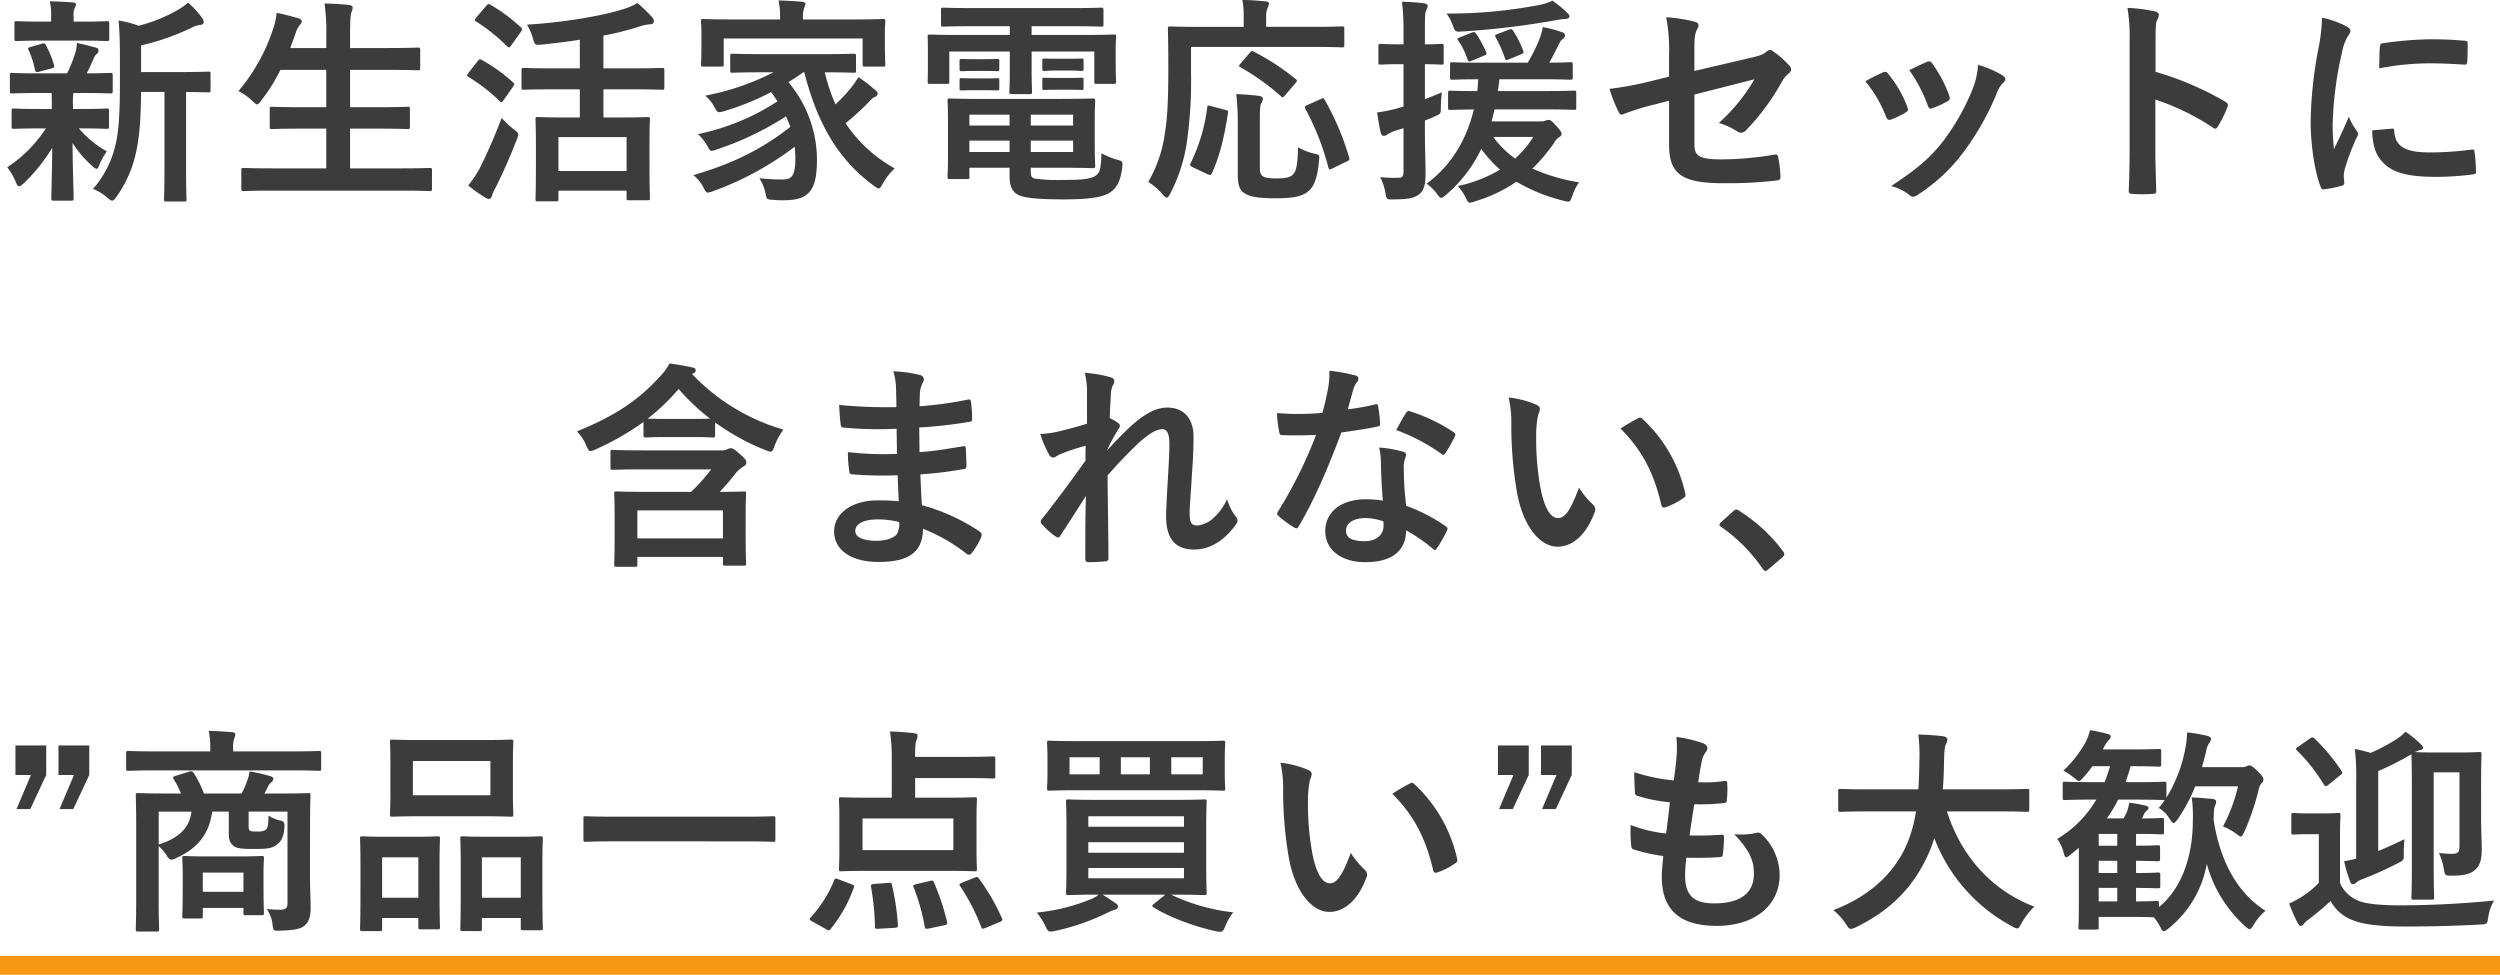
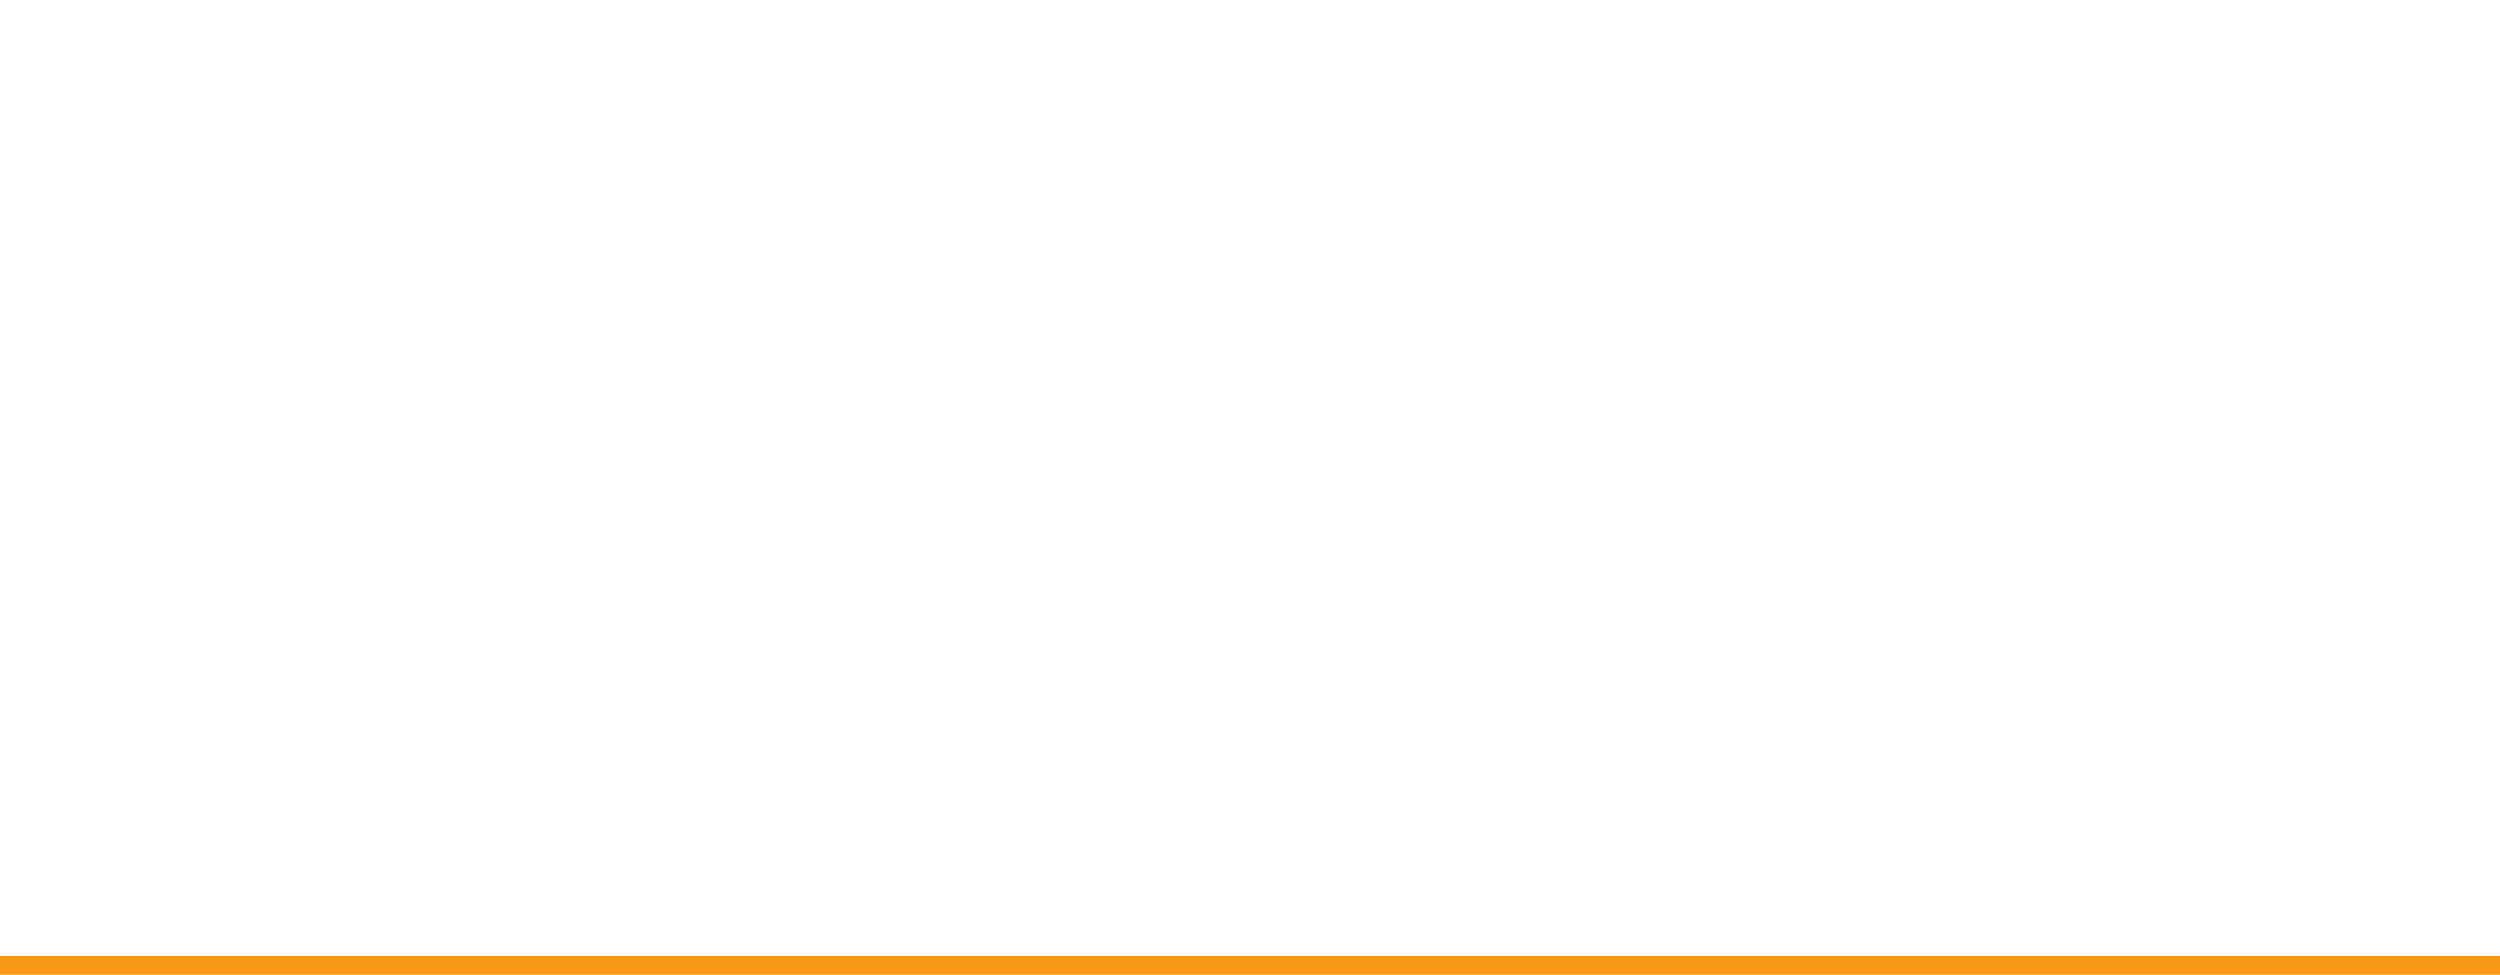
<svg xmlns="http://www.w3.org/2000/svg" width="664" height="258.894" viewBox="0 0 664 258.894">
  <g id="グループ_4316" data-name="グループ 4316" transform="translate(-1768 -11054.106)">
    <g id="グループ_4315" data-name="グループ 4315" transform="translate(1313 7689)">
-       <path id="パス_28284" data-name="パス 28284" d="M-288.318-24.476V-4.06c0,5.452-.116,7.714-.116,8,0,.638.058.7.638.7h4.756c.522,0,.58-.058.58-.7,0-.29-.116-2.552-.116-8V-24.476c4,.058,5.568.116,5.858.116.58,0,.638-.058.638-.638v-4.234c0-.58-.058-.638-.638-.638-.348,0-2.262.116-7.888.116h-9.918V-36.83a63.38,63.38,0,0,0,13.514-4.756,6.456,6.456,0,0,1,2.262-.7c.522-.058.87-.348.87-.7a1.854,1.854,0,0,0-.406-1.1,23.41,23.41,0,0,0-3.77-4.118,15.943,15.943,0,0,1-3.074,2.146,41.556,41.556,0,0,1-10.034,4,28.694,28.694,0,0,0-5.336-1.392c.29,3.422.348,6.5.348,9.918V-27.2c0,8.294-.29,13.108-1.16,16.7a26.777,26.777,0,0,1-5.974,11.774,13.281,13.281,0,0,1,3.77,2.32c.638.522.986.812,1.276.812.406,0,.7-.406,1.218-1.1a31.536,31.536,0,0,0,4.988-11.02c1.1-4.466,1.45-10.034,1.508-16.762Zm-29.986.29c.058.87.058,1.856.058,3.19v1.044h-3.016c-4.988,0-6.67-.116-7.018-.116-.58,0-.638.058-.638.638v4.118c0,.58.058.638.638.638.348,0,2.03-.116,7.018-.116h1.45A35.539,35.539,0,0,1-330.078-4.466,16.336,16.336,0,0,1-327.816-.58c.29.754.522,1.16.928,1.16.29,0,.638-.29,1.218-.812a45.853,45.853,0,0,0,7.54-9.4c-.058,7.25-.232,11.484-.232,13.4,0,.58.058.638.638.638h4.582c.638,0,.7-.058.7-.638,0-2.03-.232-6.612-.29-14.674a28.612,28.612,0,0,0,5.162,6.032c.58.58.986.812,1.218.812.29,0,.464-.348.7-.928A16.664,16.664,0,0,1-303.63-8.7a27.2,27.2,0,0,1-7.424-6.09h.406c4.93,0,6.612.116,6.96.116.58,0,.638-.058.638-.638V-19.43c0-.58-.058-.638-.638-.638-.348,0-2.03.116-6.96.116h-1.972V-21a16.651,16.651,0,0,1,.116-3.19h2.668c5.046,0,6.786.116,7.134.116.58,0,.638-.058.638-.638v-4.176c0-.58-.058-.638-.638-.638s-2.262.116-6.264.116c.7-1.334,1.16-2.378,1.8-3.828a3.114,3.114,0,0,1,.87-1.334,1.026,1.026,0,0,0,.464-.87c0-.406-.116-.638-.7-.812-1.682-.406-3.132-.87-5.046-1.218a9.04,9.04,0,0,1-.406,2.552,36.383,36.383,0,0,1-2.2,5.51h-7.482c-5.1,0-6.786-.116-7.134-.116-.522,0-.58.058-.58.638v4.176c0,.58.058.638.58.638.348,0,2.03-.116,7.134-.116Zm7.83-13.92c4.814,0,6.438.116,6.786.116.638,0,.7-.058.7-.638v-4c0-.58-.058-.638-.7-.638-.348,0-1.972.116-6.786.116h-1.972V-44.66a3.964,3.964,0,0,1,.29-2.088,2.248,2.248,0,0,0,.348-.986c0-.29-.348-.464-.928-.522-2.088-.174-3.944-.232-6.032-.29a16.506,16.506,0,0,1,.348,3.828v1.566h-2.262c-4.814,0-6.5-.116-6.844-.116-.58,0-.638.058-.638.638v4c0,.58.058.638.638.638.348,0,2.03-.116,6.844-.116Zm-7.772,7.366c.638-.174.754-.348.58-.928a25.381,25.381,0,0,0-2.146-5.22c-.232-.464-.348-.58-1.044-.406l-2.958.87c-.812.174-.87.348-.522.986a23.86,23.86,0,0,1,1.624,5.1c.174.638.406.7,1.16.464Zm92.974,32.48c5.22,0,7.018.116,7.366.116.58,0,.638-.058.638-.638V-3.654c0-.58-.058-.638-.638-.638-.348,0-2.146.116-7.366.116h-13.746V-14.732h7.25c5.684,0,7.656.116,8,.116.58,0,.638-.058.638-.638v-4.7c0-.522-.058-.58-.638-.58-.348,0-2.32.116-8,.116h-7.25v-9.918h9.976c5.684,0,7.6.116,7.946.116.638,0,.7-.058.7-.638v-4.756c0-.58-.058-.638-.7-.638-.348,0-2.262.116-7.946.116h-9.976v-3.19c0-4.234.116-5.684.406-6.438a2.853,2.853,0,0,0,.29-1.16c0-.29-.348-.58-.928-.638-1.914-.232-4.292-.348-6.554-.406a54.859,54.859,0,0,1,.464,8.816v3.016h-9.57l1.392-3.828a5.714,5.714,0,0,1,1.1-2.2c.406-.464.58-.754.58-1.044,0-.406-.406-.7-1.044-.87-1.624-.464-3.712-1.044-5.626-1.392a19.687,19.687,0,0,1-.812,3.828,49.342,49.342,0,0,1-9.338,16.936A14.285,14.285,0,0,1-265-22.1c.638.58.986.928,1.276.928.348,0,.58-.348,1.1-1.044a44.278,44.278,0,0,0,5.1-8.12h12.18v9.918h-6.38c-5.684,0-7.656-.116-8-.116-.58,0-.638.058-.638.58v4.7c0,.58.058.638.638.638.348,0,2.32-.116,8-.116h6.38V-4.176H-259.9c-5.278,0-7.018-.116-7.366-.116-.58,0-.638.058-.638.638V1.218c0,.58.058.638.638.638.348,0,2.088-.116,7.366-.116ZM-178-25.172v7.482h-3.538c-5.278,0-7.192-.116-7.54-.116-.638,0-.7.058-.7.638,0,.406.116,2.03.116,6.612v4.582c0,8.062-.116,9.57-.116,9.976,0,.522.058.58.7.58h4.756c.58,0,.638-.058.638-.58V1.74h18.1V3.712c0,.522.058.58.638.58h4.93c.58,0,.638-.058.638-.58,0-.348-.116-1.856-.116-9.86v-5.22c0-3.828.116-5.452.116-5.8,0-.58-.058-.638-.638-.638-.406,0-2.2.116-7.54.116h-4.176v-7.482h7.6c5.684,0,7.656.116,8,.116.522,0,.58-.058.58-.638v-4.582c0-.522-.058-.58-.58-.58-.348,0-2.32.116-8,.116h-7.6v-8.7a80.136,80.136,0,0,0,9.454-2.378,11.581,11.581,0,0,1,3.132-.638c.58-.058.812-.406.812-.754a1.641,1.641,0,0,0-.522-1.16,33.53,33.53,0,0,0-3.828-3.712,17.535,17.535,0,0,1-3.77,1.624c-5.916,1.856-16.124,3.538-25.578,4.118a14.245,14.245,0,0,1,1.624,3.828c.464,1.566.522,1.624,2.378,1.45,3.364-.348,6.728-.754,10.034-1.276v7.6h-6.786c-5.742,0-7.714-.116-8.062-.116-.58,0-.638.058-.638.58v4.582c0,.58.058.638.638.638.348,0,2.32-.116,8.062-.116Zm-5.684,12.7h18.1v8.99h-18.1ZM-207.64.348a32.947,32.947,0,0,0,4.466,3.19,2.4,2.4,0,0,0,1.044.406c.406,0,.638-.29.754-.754a9.637,9.637,0,0,1,.986-2.2c1.914-3.828,3.886-8.294,5.626-12.76a4.824,4.824,0,0,0,.406-1.392c0-.464-.348-.754-1.276-1.45a25.662,25.662,0,0,1-3.132-2.958,141.013,141.013,0,0,1-5.8,13.34A27.417,27.417,0,0,1-207.64.348Zm2.146-44.6c-.29.348-.406.522-.406.7,0,.116.116.232.406.406a47.136,47.136,0,0,1,8.178,6.554c.232.174.348.29.522.29.116,0,.29-.116.522-.464l2.61-3.654c.232-.348.348-.522.348-.7a.7.7,0,0,0-.348-.522,44.633,44.633,0,0,0-8.062-5.974c-.464-.29-.638-.29-1.1.232Zm-2.088,14.732a1.277,1.277,0,0,0-.348.7c0,.116.116.232.406.406a44.725,44.725,0,0,1,8.178,6.322q.348.348.522.348c.174,0,.29-.116.464-.406l2.61-3.712c.232-.348.348-.522.348-.7,0-.116-.116-.232-.348-.464a43.254,43.254,0,0,0-8.236-5.916c-.522-.29-.7-.29-1.16.29Zm89.2-.174c3.364,13.166,8.7,22.968,18.5,30.16.638.406.986.7,1.218.7.406,0,.638-.406,1.16-1.334a16.514,16.514,0,0,1,3.132-4,37.423,37.423,0,0,1-13.05-12.006c1.682-1.334,3.48-2.958,5.22-4.64,1.218-1.218,1.8-2.03,2.552-2.32a.992.992,0,0,0,.754-.87c0-.348-.232-.7-.87-1.16a37.694,37.694,0,0,0-4.234-3.248,24.531,24.531,0,0,1-2.494,3.48,47.16,47.16,0,0,1-3.6,3.77,47.4,47.4,0,0,1-2.842-8.526c5.394,0,7.308.116,7.656.116.58,0,.638-.058.638-.7V-33.93c0-.638-.058-.7-.638-.7-.348,0-2.262.116-7.83.116h-16.472c-5.51,0-7.424-.116-7.772-.116-.638,0-.7.058-.7.7v3.654c0,.638.058.7.7.7.348,0,2.262-.116,7.772-.116h3.016A66.718,66.718,0,0,1-144.71-23.49a10.338,10.338,0,0,1,2.668,3.422c.638,1.1.7,1.16,2.378.7a71.873,71.873,0,0,0,12.47-5.046c.638.812,1.16,1.624,1.682,2.436a60.9,60.9,0,0,1-21.112,8.7,13.48,13.48,0,0,1,2.552,3.248c.464.87.7,1.218,1.1,1.218a6.1,6.1,0,0,0,1.392-.406A81.022,81.022,0,0,0-123.25-17.98a28.336,28.336,0,0,1,1.16,2.784c-7.424,5.858-15.37,9.8-25.752,12.818A9.937,9.937,0,0,1-145.116.986c.464.928.7,1.276,1.16,1.276a6.1,6.1,0,0,0,1.392-.406A80.778,80.778,0,0,0-120.93-9.918a27.57,27.57,0,0,1,.174,3.132c0,4.872-1.1,5.568-3.538,5.568a55.654,55.654,0,0,1-6.032-.348,12.075,12.075,0,0,1,1.682,4.176c.29,1.45.29,1.45,1.856,1.566a26.725,26.725,0,0,0,3.016.116c6.786,0,8.758-2.726,8.758-10.846a32.11,32.11,0,0,0-7.6-20.532,46.17,46.17,0,0,0,3.944-2.61Zm-.348-14.036v-.116a8.777,8.777,0,0,1,.29-2.9,3.274,3.274,0,0,0,.348-1.16c0-.232-.29-.464-.87-.522-2.03-.174-4.176-.29-6.264-.348a21.172,21.172,0,0,1,.406,4.93v.116h-12.7c-5.336,0-7.25-.116-7.656-.116-.58,0-.638.058-.638.638,0,.406.116,1.334.116,3.248v1.914c0,4.93-.116,5.858-.116,6.206,0,.58.058.638.638.638h4.756c.58,0,.638-.058.638-.638v-6.844h36.888v6.844c0,.58.058.638.638.638H-97.5c.58,0,.638-.058.638-.638,0-.348-.116-1.276-.116-6.206v-2.378c0-1.45.116-2.436.116-2.784,0-.58-.058-.638-.638-.638-.406,0-2.32.116-7.656.116ZM-71.05-22.62c-5.51,0-8.294-.116-8.7-.116-.522,0-.58.058-.58.7,0,.348.116,1.914.116,5.394v9.338c0,3.538-.116,4.93-.116,5.336,0,.58.058.638.58.638h4.582c.58,0,.638-.058.638-.638V-4.35h10.672V-2.2c0,3.48,1.16,4.7,2.958,5.336,2.03.7,5.974.928,11.6.928,6.96,0,10.208-.638,12.064-1.8,1.8-1.16,2.842-2.958,3.306-6.728.116-1.566.116-1.624-1.392-2.03A19.589,19.589,0,0,1-39.44-8.178c-.174,4.466-.522,5.1-1.45,5.858-1.16.928-3.48,1.218-8.526,1.218A48.413,48.413,0,0,1-57.13-1.45c-.754-.232-1.1-.464-1.1-2.03v-.87h7.366c5.858,0,8.7.116,9.106.116.58,0,.638-.058.638-.638,0-.348-.116-1.914-.116-5.278v-6.612c0-3.77.116-4.93.116-5.278,0-.638-.058-.7-.638-.7-.406,0-3.248.116-9.106.116ZM-46.98-8.526H-58.232v-3.016H-46.98Zm0-9.918v2.9H-58.232v-2.9ZM-74.53-8.526v-3.016h10.672v3.016Zm0-7.018v-2.9h10.672v2.9Zm10.73-26.39v2.32H-77.43c-5.336,0-7.192-.116-7.6-.116-.522,0-.58.058-.58.638,0,.348.058,1.392.058,3.364v2.552c0,4.64-.058,5.51-.058,5.916,0,.58.058.638.58.638H-80.5c.58,0,.638-.058.638-.638v-7.946H-63.8v4.93c0,3.712-.116,5.452-.116,5.8,0,.522.058.58.638.58h4.756c.58,0,.638-.058.638-.58,0-.348-.116-1.972-.116-5.8v-4.93h16.646v7.946c0,.58.058.638.638.638h4.524c.58,0,.638-.058.638-.638,0-.348-.116-1.276-.116-5.916v-3.016c0-1.508.116-2.552.116-2.9,0-.58-.058-.638-.638-.638-.406,0-2.262.116-7.6.116H-58v-2.32h10.5c5.684,0,7.6.116,7.946.116.58,0,.638-.058.638-.638v-3.77c0-.58-.058-.638-.638-.638-.348,0-2.262.116-7.946.116H-73.486c-5.626,0-7.54-.116-7.888-.116-.638,0-.7.058-.7.638v3.77c0,.58.058.638.7.638.348,0,2.262-.116,7.888-.116Zm12.7,8.642c-2.494,0-3.074-.058-3.422-.058-.58,0-.638.058-.638.464v2.262c0,.522.058.58.638.58.348,0,.928-.116,3.422-.116h2.842c2.494,0,3.074.116,3.422.116.58,0,.638-.058.638-.522v-2.262c0-.464-.058-.522-.638-.522-.348,0-.928.058-3.422.058Zm0,5.1c-2.494,0-3.074-.058-3.422-.058-.58,0-.638.058-.638.464v2.32c0,.406.058.464.638.464.348,0,.928-.058,3.422-.058h2.842c2.494,0,3.074.058,3.422.058.58,0,.638-.058.638-.464v-2.262c0-.464-.058-.522-.638-.522-.348,0-.928.058-3.422.058Zm-22.156-4.988c-2.32,0-2.9-.058-3.248-.058-.58,0-.638.058-.638.464v2.32c0,.406.058.464.638.464.348,0,.928-.058,3.248-.058h2.784c2.32,0,2.9.058,3.248.058.58,0,.638-.058.638-.406v-2.32c0-.464-.058-.522-.638-.522-.348,0-.928.058-3.248.058Zm0,5.1c-2.32,0-2.9-.058-3.248-.058-.58,0-.638.058-.638.464V-25.4c0,.464.058.522.638.522.348,0,.928-.058,3.248-.058h2.784c2.32,0,2.9.058,3.248.058.58,0,.638-.058.638-.522v-2.2c0-.464-.058-.522-.638-.522-.348,0-.928.058-3.248.058Zm57.594-8.352H16.7c5.452,0,7.366.116,7.714.116.58,0,.638-.058.638-.58v-4.35c0-.58-.058-.638-.638-.638-.348,0-2.262.116-7.714.116H4.292v-2.61A5.691,5.691,0,0,1,4.7-46.864a2.711,2.711,0,0,0,.348-1.1c0-.29-.348-.522-.928-.58-1.972-.174-4-.348-6.148-.348a23.486,23.486,0,0,1,.348,4.7v2.436H-13.34c-5.51,0-7.424-.116-7.772-.116-.638,0-.7.058-.7.638,0,.348.116,3.538.116,10.614,0,8.178-.232,12.992-.928,17.168A34.865,34.865,0,0,1-27.028-.58a16.862,16.862,0,0,1,3.77,3.248c.522.638.87.928,1.16.928s.522-.348.928-1.1a43.031,43.031,0,0,0,4.408-13.688,114.771,114.771,0,0,0,1.1-18.328ZM2.61-16.762c0-2.494.058-4.118.348-4.64a2.462,2.462,0,0,0,.464-1.276c0-.406-.464-.7-1.16-.754-1.74-.232-4.06-.406-5.916-.464a60.876,60.876,0,0,1,.406,6.96V-2.9c0,3.19.464,4.35,1.624,5.22,1.566,1.1,4.06,1.45,8.41,1.45,4,0,6.554-.348,8.236-1.508,1.8-1.218,2.842-3.306,3.306-8.468.174-1.566.174-1.566-1.392-1.914A14.99,14.99,0,0,1,12.76-9.8c-.116,4.466-.406,6.5-1.508,7.424-.87.638-1.972.87-4.118.87-2.088,0-3.132-.174-3.712-.58C2.668-2.61,2.61-3.19,2.61-5.1ZM25.636-5.974c.812-.406.87-.464.7-1.1a71.836,71.836,0,0,0-6.5-15.312c-.29-.522-.406-.522-1.1-.174L15.254-21c-.754.348-.812.522-.522,1.044a69.777,69.777,0,0,1,6.09,15.544c.174.638.29.638,1.1.232Zm-35.96-14.732c-.87-.232-.986-.232-1.044.406a46.13,46.13,0,0,1-4.35,14.616c-.29.522-.29.812.406,1.16l3.944,1.856c.7.29.928.406,1.218-.116,2.2-4.872,3.306-9.744,4.292-16.008.116-.7,0-.754-.754-.928Zm7.772-11.252c-.522.58-.406.7,0,.928A62.221,62.221,0,0,1,8.236-23.316c.406.406.522.406,1.1-.29l2.726-3.19c.29-.348.406-.522.406-.7,0-.116-.116-.29-.406-.464a62.647,62.647,0,0,0-11.02-7.192c-.58-.29-.638-.232-1.16.348Zm66.7,15.312c.29-1.044.58-2.088.812-3.19h13.4c5.452,0,7.366.116,7.714.116.58,0,.58-.058.58-.7v-3.77c0-.58-.058-.638-.58-.638-.348,0-2.262.116-7.714.116H65.83c.174-.986.29-2.03.406-3.132H77.488c5.336,0,7.192.116,7.6.116.58,0,.638-.058.638-.7v-3.306c0-.58-.058-.638-.638-.638-.348,0-1.856.116-5.626.116,1.16-1.972,1.856-3.48,2.784-5.278a2.942,2.942,0,0,1,.928-1.1,1.169,1.169,0,0,0,.522-.87,1.035,1.035,0,0,0-.754-.812A32.94,32.94,0,0,0,77.778-41.7a19.263,19.263,0,0,1-.87,3.132,45.568,45.568,0,0,1-3.132,6.322H61.306c-5.336,0-7.192-.116-7.54-.116-.58,0-.638.058-.638.638v3.306c0,.638.058.7.638.7.29,0,2.088-.116,6.844-.116-.058,1.044-.116,2.146-.232,3.132-4.988,0-6.786-.116-7.134-.116-.58,0-.638.058-.638.638v3.77c0,.638.058.7.638.7.29,0,1.972-.058,6.206-.116C57.478-11.6,53.3-4.814,46.922-.116a12.648,12.648,0,0,1,2.784,2.784c.464.638.754.986,1.1.986.29,0,.638-.29,1.276-.812a36.8,36.8,0,0,0,9.338-12.18,35.071,35.071,0,0,0,4.988,5.51A37.044,37.044,0,0,1,55.158.522,12.757,12.757,0,0,1,57.3,3.6c.464.928.58,1.334,1.1,1.334a4.45,4.45,0,0,0,1.334-.348A38.865,38.865,0,0,0,70.76-.638,46.4,46.4,0,0,0,83.23,4.408c1.74.464,1.74.464,2.378-1.276a12.974,12.974,0,0,1,1.8-3.6A49.246,49.246,0,0,1,74.994-4.118,44.51,44.51,0,0,0,80.62-10.73a4.732,4.732,0,0,1,1.508-1.74c.406-.232.638-.522.638-.812,0-.464-.406-1.1-1.45-2.2-1.044-1.218-1.566-1.566-2.03-1.566a1.606,1.606,0,0,0-.754.174,2.791,2.791,0,0,1-1.218.232Zm11.078,4.118a25.342,25.342,0,0,1-4.814,5.742,24.75,24.75,0,0,1-5.8-5.742Zm-28.768-4.35c1.044-.406,2.03-.812,3.016-1.276,1.044-.464,1.218-.522,1.218-2.03a28.245,28.245,0,0,1,.29-4.176c-1.566.638-3.074,1.276-4.524,1.8v-9.28c2.958,0,3.944.116,4.35.116.58,0,.638-.058.638-.638V-36.6c0-.58-.058-.638-.638-.638-.406,0-1.392.116-4.35.116v-3.19c0-3.944,0-5.162.348-5.858a3.03,3.03,0,0,0,.406-1.218c0-.232-.406-.58-.986-.638-1.914-.232-3.77-.348-5.858-.406a65.941,65.941,0,0,1,.406,8.236v3.074H39.73c-3.6,0-4.7-.116-4.988-.116-.58,0-.638.058-.638.638v4.234c0,.58.058.638.638.638.29,0,1.392-.116,4.988-.116h1.044V-20.59l-1.624.464a37.175,37.175,0,0,1-5.394,1.1c.29,2.03.638,4,.986,5.51.174.464.406.7.754.7a1.575,1.575,0,0,0,.986-.348,8.111,8.111,0,0,1,2.03-.986l2.262-.7V-3.306c0,1.276-.406,1.624-1.218,1.624a35.3,35.3,0,0,1-4.988-.174A14.506,14.506,0,0,1,35.96,2.32c.29,1.8.406,1.8,2.2,1.74,3.538,0,5.394-.29,6.67-1.276,1.334-.986,1.8-2.552,1.8-5.742,0-2.9-.174-5.974-.174-11.542ZM80.33-48.72a14.039,14.039,0,0,1-3.248,1.1A126.554,126.554,0,0,1,52.2-45.3a12.651,12.651,0,0,1,1.682,3.19c.58,1.74.754,1.682,2.61,1.566A217.687,217.687,0,0,0,81.084-43.5a17.457,17.457,0,0,1,2.552-.348c.754,0,1.218-.29,1.218-.7,0-.348-.29-.638-.638-.986A30.14,30.14,0,0,0,80.33-48.72ZM71.978-34.452c.7-.29.754-.464.58-.986a26.552,26.552,0,0,0-2.668-5.278c-.29-.464-.464-.58-1.276-.232L66-39.962c-.812.29-1.044.464-.812.87a34.576,34.576,0,0,1,2.494,5.568c.232.7.348.7,1.16.348Zm-16.24-4.524c-.754.29-.812.348-.406.87a19.9,19.9,0,0,1,2.436,4.988c.232.638.406.638,1.16.348l3.19-1.334c.754-.29.812-.406.58-.986a26.848,26.848,0,0,0-2.668-4.872c-.348-.464-.464-.522-1.218-.232ZM111.3-28.536l-4.93,1.218a89.151,89.151,0,0,1-10.9,2.03,43.389,43.389,0,0,0,2.32,5.916c.29.638.522.928.928.928a2.4,2.4,0,0,0,.7-.232,61.909,61.909,0,0,1,8.178-2.494l3.712-.986V-10.44c0,7.83,3.422,10.208,14.5,10.208a113.851,113.851,0,0,0,13.862-.7c.87-.058,1.218-.29,1.218-.87a27.808,27.808,0,0,0-.522-4.872c-.116-.87-.174-1.276-.986-1.16a86.988,86.988,0,0,1-14.036,1.276c-6.264,0-7.308-.986-7.308-4.06V-23.78l15.95-4.06a48.274,48.274,0,0,1-9.454,11.6,19.758,19.758,0,0,1,4.814,2.2,1.854,1.854,0,0,0,1.1.406,2.293,2.293,0,0,0,1.508-.87,61,61,0,0,0,9.222-12.528,7.564,7.564,0,0,1,1.8-2.262,1.579,1.579,0,0,0,.754-1.16,1.5,1.5,0,0,0-.522-1.044,22.715,22.715,0,0,0-4.292-3.77,1.253,1.253,0,0,0-.812-.348,1.382,1.382,0,0,0-.812.348c-1.044.812-1.566,1.1-4.118,1.682L118.03-30.044v-5.974c0-2.726.116-3.944.754-5.162a1.851,1.851,0,0,0,.348-.928c0-.522-.348-.87-1.1-1.044a41.6,41.6,0,0,0-7.482-1.16A47.265,47.265,0,0,1,111.3-34.1Zm52.142,1.218A34.285,34.285,0,0,1,168.9-17.98c.29.812.638,1.1,1.45.812a24.076,24.076,0,0,0,3.712-1.8c.464-.29.7-.464.7-.812a3.923,3.923,0,0,0-.232-.87,31.06,31.06,0,0,0-4.988-8.584,1.039,1.039,0,0,0-1.508-.406C166.808-29.058,165.416-28.42,163.444-27.318ZM175.1-30.276A39.461,39.461,0,0,1,179.974-21c.29.812.522,1.1,1.16.87a23.954,23.954,0,0,0,4-1.8c.754-.406.87-.7.58-1.566a33.494,33.494,0,0,0-4.466-8.468,1.02,1.02,0,0,0-1.508-.464C178.756-32.016,177.422-31.378,175.1-30.276Zm18.27-1.392a20.9,20.9,0,0,1-1.334,6.148,60.056,60.056,0,0,1-7.83,13.978c-3.48,4.524-6.96,7.482-13.92,12.064a13.093,13.093,0,0,1,4.93,2.436,1.328,1.328,0,0,0,.928.406,2.518,2.518,0,0,0,1.392-.638A46.447,46.447,0,0,0,189.486-8.468,70.724,70.724,0,0,0,198.244-23.9a7.992,7.992,0,0,1,1.74-2.958c.464-.406.638-.7.638-1.044s-.29-.638-.754-.986A27.581,27.581,0,0,0,193.372-31.668Zm47.154-6.438c0-3.248,0-4.7.406-5.452a3.052,3.052,0,0,0,.464-1.334c0-.464-.29-.812-1.1-.986a42.812,42.812,0,0,0-7.25-.928,44.257,44.257,0,0,1,.58,8.584V-9.686c0,3.712-.058,7.134-.232,11.426,0,.7.29.87,1.1.87a38.328,38.328,0,0,0,5.162,0c.812,0,1.1-.174,1.044-.87-.116-4.176-.232-7.6-.232-11.368V-22.446a64.238,64.238,0,0,1,15.254,7.424.889.889,0,0,0,.638.29c.29,0,.522-.232.754-.638a34.09,34.09,0,0,0,2.494-5.046c.29-.754,0-1.16-.638-1.508a81.813,81.813,0,0,0-18.444-7.888Zm44.2-6.09a46.8,46.8,0,0,1-1.044,8.642,110.724,110.724,0,0,0-1.972,19.024c0,5.858,1.044,13.224,2.668,17.284.116.406.348.7.754.638a28.788,28.788,0,0,0,4.756-.928c.522-.116.754-.348.754-.754,0-.464-.116-.928-.116-1.624a6.586,6.586,0,0,1,.174-1.8A56.7,56.7,0,0,1,294-12.47a1.6,1.6,0,0,0,.29-.928,2.31,2.31,0,0,0-.406-.87,15.055,15.055,0,0,1-2.03-3.654c-1.682,4.06-2.726,5.974-3.944,8.642a55.932,55.932,0,0,1-.348-6.786A93.979,93.979,0,0,1,290-34.8a13.7,13.7,0,0,1,1.392-4.118c.754-1.16.87-1.334.87-1.74,0-.522-.348-.87-1.334-1.392A25.668,25.668,0,0,0,284.722-44.2Zm13.34,29.928c0,2.726.58,5.684,2.03,7.54,2.494,3.422,6.5,4.814,15.08,4.814a77.873,77.873,0,0,0,9.454-.638c.986-.116.986-.174.986-.87a42.97,42.97,0,0,0-.348-4.988c-.116-.754-.232-.812-.812-.754a83.141,83.141,0,0,1-11.078.754c-6.322,0-9.106-1.45-9.454-5.452,0-.638-.116-.928-.58-.87Zm1.856-16.472a70.907,70.907,0,0,1,13.166-1.334c2.958,0,5.974.116,9.454.348.522.058.7-.174.754-.7.116-1.624.116-3.19.116-4.93,0-.58-.116-.7-1.334-.754-2.436-.232-5.1-.348-8.584-.348A92.6,92.6,0,0,0,300.9-37.41c-.58.116-.754.29-.812.986C299.976-35.438,299.976-33.988,299.918-30.74ZM-143.115,75.772a48.3,48.3,0,0,1-5.336,5.974h-11.774c-5.568,0-7.6-.116-7.946-.116-.638,0-.7.058-.7.638,0,.406.116,1.856.116,5.8V92.65c0,6.5-.116,7.946-.116,8.352,0,.58.058.638.7.638h4.814c.58,0,.638-.058.638-.638V99.03h22.736v1.682c0,.58.058.638.638.638h4.872c.58,0,.638-.058.638-.638,0-.29-.116-1.8-.116-8.294V87.256c0-3.132.116-4.64.116-4.988,0-.58-.058-.638-.638-.638-.348,0-2.088.116-6.38.116a57,57,0,0,0,4.06-4.7,7.45,7.45,0,0,1,2.262-2.03c.638-.406.754-.58.754-1.16,0-.464-.232-.87-1.914-2.32-1.276-1.16-1.8-1.392-2.2-1.392a1.888,1.888,0,0,0-.812.232,3.216,3.216,0,0,1-1.624.348h-21c-5.568,0-7.482-.116-7.83-.116-.638,0-.7.058-.7.638v3.944c0,.638.058.7.7.7.348,0,2.262-.116,7.83-.116Zm-19.6,10.9h22.736V94.1h-22.736Zm14.326-19.488c4.118,0,5.394.116,5.684.116.58,0,.638-.058.638-.638V63.3a60.7,60.7,0,0,0,13.4,7.366,5.148,5.148,0,0,0,1.334.406c.464,0,.638-.406,1.044-1.508a16.63,16.63,0,0,1,2.378-4.35,54.241,54.241,0,0,1-24.3-14.79l.348-.174a.791.791,0,0,0,.638-.754c0-.464-.232-.7-.986-.812-1.74-.406-3.828-.754-5.974-1.044a14.462,14.462,0,0,1-2.378,3.306c-5.742,6.322-11.774,10.5-22.214,14.732a11.25,11.25,0,0,1,2.494,3.77c.464,1.044.638,1.45,1.1,1.45a3.531,3.531,0,0,0,1.334-.406,72.125,72.125,0,0,0,12.76-7.308v3.48c0,.58.058.638.7.638.348,0,1.566-.116,5.626-.116Zm-6.38-4.814c-3.074,0-4.524-.058-5.22-.058a55.6,55.6,0,0,0,8.236-7.888,57.039,57.039,0,0,0,8.352,7.888c-.754,0-2.2.058-4.988.058Zm61.48,21.866c-2.726-.232-4.118-.232-5.568-.232-7.018,0-11.6,3.538-11.6,8.236,0,4.814,4.292,8.12,11.832,8.12,7.946,0,11.716-2.552,11.774-8.816A46.022,46.022,0,0,1-75.313,98.16a.889.889,0,0,0,.638.29.852.852,0,0,0,.754-.464,17.448,17.448,0,0,0,2.552-4.292c.174-.7.174-.87-.406-1.392a51.713,51.713,0,0,0-15.37-7.018c-.174-2.668-.29-5.51-.406-8.178a105.05,105.05,0,0,0,11.368-1.392c.638-.058.87-.232.87-.812,0-1.74-.116-3.654-.174-4.756-.058-.522-.232-.638-.928-.464-4.176.638-6.96,1.218-11.368,1.508,0-2.088-.058-4.234-.058-6.554a118.653,118.653,0,0,0,13.4-1.508c.464-.058.638-.174.638-.928a30.988,30.988,0,0,0-.29-4.234c-.058-.7-.29-.87-.986-.7a97.6,97.6,0,0,1-12.7,1.74c.058-1.74.058-2.552.116-3.712a7.454,7.454,0,0,1,.87-2.784,1.182,1.182,0,0,0-.638-1.74,33.606,33.606,0,0,0-7.308-1.044,16.684,16.684,0,0,1,.7,3.886c.058,1.972.116,3.48.116,5.626a132.6,132.6,0,0,1-15.2-.58c.116,2.378.232,3.77.406,5.22.058.58.348.812.986.812a95.45,95.45,0,0,0,13.862.29c.058,2.2.058,4.466.116,6.67a81.606,81.606,0,0,1-13.05-.464,34.614,34.614,0,0,0,.348,4.93c.058.754.29.986.928.986a102.7,102.7,0,0,0,11.948.232C-93.525,79.31-93.409,81.688-93.293,84.24Zm.116,5.51A5.566,5.566,0,0,1-93.815,93c-.812,1.044-2.958,1.74-5.278,1.74-4,0-5.742-1.1-5.742-2.61,0-1.856,2.03-3.074,6.264-3.074A25.015,25.015,0,0,1-93.177,89.75Zm49.88-26.1c-2.958.928-6.206,1.74-8.178,2.2a26.389,26.389,0,0,1-4.234.522,30.6,30.6,0,0,0,2.262,5.336,1.4,1.4,0,0,0,1.16.928c.58,0,1.16-.58,1.682-.812a54.358,54.358,0,0,1,6.96-2.32C-43.7,70.9-43.7,72-43.7,73.452c-3.538,4.988-6.554,9.106-11.368,15.254a1.513,1.513,0,0,0-.522.986.892.892,0,0,0,.348.638,18.6,18.6,0,0,0,3.6,3.248,1.608,1.608,0,0,0,.7.29c.232,0,.406-.174.638-.58,2.146-3.306,4.466-6.9,6.728-10.44-.174,5.22-.174,11.31-.174,16.588,0,.7.232.986.812.986a43.637,43.637,0,0,0,4.524-.232.71.71,0,0,0,.812-.812c0-6.322-.174-14.674-.232-21.982,3.016-3.48,5.742-6.206,8.12-8.526,2.842-2.552,4.814-3.77,6.5-3.77,1.16,0,1.8,1.276,1.8,3.828,0,2.494-.116,4.408-.406,9.512-.29,4.93-.464,8.178-.464,9.744,0,6.032,2.436,8.874,7.424,8.874s8.7-3.248,11.136-6.67a1.7,1.7,0,0,0,.406-.986,2.173,2.173,0,0,0-.638-1.334,14.43,14.43,0,0,1-2.146-4.35A15.221,15.221,0,0,1-9.6,88.59a7.559,7.559,0,0,1-4.292,2.088c-1.45,0-2.146-.406-2.146-3.306,0-1.8.29-4.408.58-9.744.406-5.336.464-8.874.464-10.556,0-4.814-2.61-7.714-6.96-7.714-2.726,0-5.916,1.334-10.5,5.684-2.262,2.2-3.538,3.538-5.394,5.626v-.29c.928-1.914,1.914-3.712,3.016-5.51a1.222,1.222,0,0,0,.29-.638,1.009,1.009,0,0,0-.522-.812,18.556,18.556,0,0,0-2.2-1.276c.116-2.668.174-3.886.29-5.8a7.037,7.037,0,0,1,.522-2.842,2.347,2.347,0,0,0,.406-1.1c0-.58-.29-.928-1.218-1.16a32.649,32.649,0,0,0-6.612-1.1,21.238,21.238,0,0,1,.58,5.626Zm78.59,20.416a29.891,29.891,0,0,0-4.582-.348c-6.554,0-10.73,3.422-10.73,8.468,0,4.988,4.292,8.236,10.672,8.236,6.612,0,10.788-2.668,10.788-8.468a43.14,43.14,0,0,1,7.076,4.872c.232.232.406.348.58.348s.348-.116.522-.406a35.687,35.687,0,0,0,2.668-4.7c.29-.58.232-.812-.348-1.218A45.477,45.477,0,0,0,41.5,85.458a75.747,75.747,0,0,1-.638-9.86,6.027,6.027,0,0,1,.232-2.378A7.272,7.272,0,0,0,41.441,72a.891.891,0,0,0-.812-.928,31.353,31.353,0,0,0-6.322-1.1,20.37,20.37,0,0,1,.464,4.118C34.829,76.816,34.945,80.354,35.293,84.066Zm.116,5.51a6.681,6.681,0,0,1,.058,1.16c0,2.436-1.914,4.118-5.046,4.118-3.306,0-4.93-.928-4.93-2.784,0-2.2,2.262-3.364,5.162-3.364A14.781,14.781,0,0,1,35.409,89.576ZM25.955,59.822c.522-1.74.986-3.538,1.392-4.93a6.375,6.375,0,0,1,.928-2.146,1.428,1.428,0,0,0,.522-1.1c0-.406-.348-.754-.928-.87a53.635,53.635,0,0,0-6.786-1.218,22.447,22.447,0,0,1-.348,4.7c-.406,2.088-.812,4.06-1.508,6.5-2.668.232-4.408.29-6.67.29-1.682,0-3.016-.058-5.394-.232a30.3,30.3,0,0,0,.58,4.93c.116.754.232.928.812.928,1.45.058,1.914.058,3.19.058,1.8,0,3.6,0,5.8-.116A117.009,117.009,0,0,1,7.511,86.85a1.109,1.109,0,0,0-.29.7c0,.232.116.406.406.638a27.534,27.534,0,0,0,4,2.958,1.608,1.608,0,0,0,.7.29c.232,0,.406-.174.638-.58,4.176-7.076,7.6-15.08,11.31-24.882,3.6-.522,6.438-.928,9.57-1.566.464-.058.7-.174.7-.7a31.471,31.471,0,0,0-.522-4.7c-.116-.638-.348-.638-.87-.464A62.336,62.336,0,0,1,25.955,59.822Zm12.876,5.51a50.125,50.125,0,0,1,12.006,6.322.809.809,0,0,0,.522.232c.174,0,.348-.116.522-.406a35.276,35.276,0,0,0,2.436-4.292,1.383,1.383,0,0,0,.232-.7c0-.232-.174-.406-.522-.638A45.251,45.251,0,0,0,42.659,60.4a.809.809,0,0,0-1.218.406C40.687,61.852,39.817,63.592,38.831,65.332ZM68.7,56.69a31.09,31.09,0,0,1,.7,7.6,105.15,105.15,0,0,0,1.392,16.878c1.566,9.8,6.322,15.138,10.846,15.138,4.06,0,7.656-3.132,9.86-9.048a1.776,1.776,0,0,0-.406-2.146,22.171,22.171,0,0,1-3.712-4.466c-2.262,6.032-3.712,8.062-5.568,8.062-2.436,0-3.944-3.944-4.756-8.526a73.045,73.045,0,0,1-1.044-13.224,26.061,26.061,0,0,1,.522-5.684A5.05,5.05,0,0,0,77,59.648c0-.406-.406-.812-.928-1.044A25.1,25.1,0,0,0,68.7,56.69Zm29.7,8.236c5.916,5.916,8.874,11.948,10.846,20.242.116.7.522.87,1.218.638a19.684,19.684,0,0,0,4.524-2.32c.464-.29.812-.522.638-1.276a38.352,38.352,0,0,0-11.368-19.836.892.892,0,0,0-.638-.348,1.721,1.721,0,0,0-.638.232C102.051,62.722,100.6,63.534,98.4,64.926Zm26.68,24.882c-.29.348-.406.522-.406.7s.174.348.522.58a43.3,43.3,0,0,1,10.962,11.078c.29.464.522.58.812.58.174,0,.406-.174.812-.522l3.538-3.016c.464-.406.58-.638.58-.928,0-.232-.058-.406-.406-.87a43.183,43.183,0,0,0-11.542-10.614,1.171,1.171,0,0,0-.754-.348,1.239,1.239,0,0,0-.87.464Zm-444.8,59.3H-327.9v7.83h4.118l-3.828,9.048h3.654l4.234-9.048Zm11.426,0h-8.178v7.83h4.118l-3.828,9.048h3.654l4.234-9.048Zm58.638,21.634c0-5.278.116-8,.116-8.352,0-.58-.058-.638-.638-.638-.348,0-2.32.116-7.888.116h-3.712a15.636,15.636,0,0,0,.87-1.682,3.635,3.635,0,0,1,.928-1.276,1.244,1.244,0,0,0,.58-.928c0-.348-.232-.522-.7-.7a46.446,46.446,0,0,0-5.626-1.276,9.188,9.188,0,0,1-.638,2.494,26.75,26.75,0,0,1-1.45,3.364h-10.034a25.762,25.762,0,0,0-2.552-5.22c-.348-.58-.638-.812-1.392-.58l-3.538,1.1c-.7.232-.87.406-.522.928a23.023,23.023,0,0,1,1.914,3.77h-3.48c-5.51,0-7.482-.116-7.888-.116-.58,0-.638.058-.638.638,0,.406.116,2.726.116,7.888v19.836c0,5.1-.116,7.424-.116,7.772,0,.58.058.638.638.638h4.93c.58,0,.638-.058.638-.638,0-.29-.116-2.668-.116-7.54v-14.5a11.217,11.217,0,0,1,2.03,2.32c.522.928.928,1.276,1.392,1.276a3.121,3.121,0,0,0,1.276-.464c5.336-2.378,8.7-6.09,9.512-12.3h4.408v5.858c0,1.8.464,2.61,1.334,3.306.754.58,2.146.754,5.1.754,3.712,0,4.93-.116,6.264-1.1,1.218-.87,1.914-2.088,2.088-4.756.058-1.218-.174-1.566-1.334-1.74a9.847,9.847,0,0,1-2.9-1.276c-.058,2.436-.116,3.19-.7,3.77a3.855,3.855,0,0,1-2.32.464c-1.218,0-1.566,0-1.914-.232s-.348-.754-.348-1.682v-3.364h10.324V191.1c0,1.218-.58,1.624-1.856,1.624-1.45,0-2.088-.058-3.654-.174a9.014,9.014,0,0,1,1.566,4.35c.174,1.392.174,1.45,1.972,1.392,4.118-.116,5.684-.58,6.554-1.392,1.16-.986,1.566-2.552,1.566-4.7,0-1.972-.174-5.336-.174-8.758Zm-31.494-4.06c-.464,4.06-3.132,7.018-8.7,8.7v-8.7Zm2.378,28.362c.58,0,.638-.058.638-.7V192.26h10.788v1.218c0,.638.058.7.638.7h4.176c.58,0,.638-.058.638-.7,0-.348-.116-1.45-.116-7.308v-3.306c0-2.262.116-3.422.116-3.77,0-.58-.058-.638-.638-.638-.348,0-1.8.116-6.264.116h-7.888c-4.466,0-5.916-.116-6.264-.116-.58,0-.638.058-.638.638,0,.406.116,1.624.116,4.582v2.958c0,6.206-.116,7.366-.116,7.714,0,.638.058.7.638.7Zm.638-12.18h10.788v5.1h-10.788Zm23.606-27.144c5.162,0,6.9.116,7.25.116.522,0,.58-.058.58-.638v-4c0-.58-.058-.638-.58-.638-.348,0-2.088.116-7.25.116h-15.544v-.464a7.739,7.739,0,0,1,.29-2.958,3.878,3.878,0,0,0,.29-1.1c0-.29-.29-.522-.87-.58-1.972-.174-4.06-.29-6.206-.348a20.846,20.846,0,0,1,.406,4.988v.464h-14.5c-5.162,0-6.9-.116-7.25-.116-.522,0-.58.058-.58.638v4c0,.58.058.638.58.638.348,0,2.088-.116,7.25-.116Zm34.452-8.062c-5.452,0-7.366-.116-7.714-.116-.58,0-.638.058-.638.638,0,.406.116,1.914.116,5.394v8.41c0,3.48-.116,4.988-.116,5.336,0,.638.058.7.638.7.348,0,2.262-.116,7.714-.116h16.008c5.51,0,7.366.116,7.772.116.58,0,.638-.058.638-.7,0-.348-.116-1.856-.116-5.336v-8.41c0-3.48.116-4.988.116-5.394,0-.58-.058-.638-.638-.638-.406,0-2.262.116-7.772.116Zm-2.262,5.568h20.59v9.106h-20.59Zm17.69,45.182c.58,0,.638-.058.638-.638v-2.842h10.324v2.552c0,.638.058.7.638.7h4.582c.58,0,.638-.058.638-.7,0-.348-.116-1.972-.116-10.672V180.6c0-4.64.116-6.322.116-6.67,0-.638-.058-.7-.638-.7-.348,0-1.856.116-6.322.116h-8c-4.466,0-5.974-.116-6.38-.116-.522,0-.58.058-.58.7,0,.348.116,2.03.116,7.54v5.394c0,8.874-.116,10.5-.116,10.9,0,.58.058.638.58.638Zm.638-19.6h10.324v10.73h-10.324Zm-27.144,19.6c.58,0,.638-.058.638-.7v-2.784h9.628v2.378c0,.58.058.638.58.638h4.524c.58,0,.638-.058.638-.638,0-.348-.116-2.03-.116-10.73v-6.09c0-4.582.116-6.264.116-6.612,0-.58-.058-.638-.638-.638-.406,0-1.856.116-6.206.116h-7.6c-4.292,0-5.742-.116-6.148-.116-.58,0-.638.058-.638.638,0,.406.116,2.03.116,7.6v5.394c0,8.874-.116,10.5-.116,10.846,0,.638.058.7.638.7Zm.638-19.6h9.628v10.73h-9.628Zm96.454-4.234c5.22,0,7.018.116,7.366.116.58,0,.638-.058.638-.58V168.48c0-.522-.058-.58-.638-.58-.348,0-2.146.116-7.366.116h-34.974c-5.22,0-7.018-.116-7.366-.116-.58,0-.638.058-.638.58v5.626c0,.522.058.58.638.58.348,0,2.146-.116,7.366-.116Zm38.918-11.6h-5.336c-5.684,0-7.714-.116-8.062-.116-.58,0-.638.058-.638.58,0,.406.116,1.856.116,5.22v8.062c0,3.364-.116,4.756-.116,5.162,0,.58.058.638.638.638.348,0,2.378-.116,8.062-.116h19.256c5.626,0,7.656.116,8.062.116.58,0,.638-.058.638-.638,0-.348-.116-1.8-.116-5.162v-8.062c0-3.364.116-4.872.116-5.22,0-.522-.058-.58-.638-.58-.406,0-2.436.116-8.062.116h-7.714v-5.22h13.108c5.336,0,7.192.116,7.54.116.58,0,.638-.058.638-.58v-4.64c0-.58-.058-.638-.638-.638-.348,0-2.2.116-7.54.116H-88.943v-.464c0-2.61.116-3.48.406-4.06a2.95,2.95,0,0,0,.232-1.16c0-.348-.29-.522-.87-.58a56.966,56.966,0,0,0-6.438-.464,49.289,49.289,0,0,1,.464,7.482Zm-7.772,5.51h24.128v8.41h-24.128Zm-9.686,29.406a1.37,1.37,0,0,0,.754.29c.232,0,.348-.116.522-.406a36.681,36.681,0,0,0,6.09-10.9c.232-.58.058-.638-.638-.928l-3.364-1.276c-.812-.29-.986-.348-1.218.29a33.428,33.428,0,0,1-6.206,9.8c-.406.464-.406.638.406,1.1Zm36.134-12.354c-.7.29-.87.464-.522.928a53.976,53.976,0,0,1,5.626,10.9c.174.522.29.464,1.044.232l3.886-1.624c.754-.348.754-.522.522-1.044a55.643,55.643,0,0,0-6.09-10.5c-.406-.522-.522-.464-1.276-.174Zm-12.18.406c-.812.174-.928.29-.7.812a53.71,53.71,0,0,1,2.958,10.5c.116.58.232.58,1.1.464l4.118-.87c.754-.174.812-.29.7-.928A61.558,61.558,0,0,0-83.9,185.59c-.232-.58-.29-.7-1.044-.522Zm-11.194-.058c-.754.058-.928.232-.812.812a67.766,67.766,0,0,1,1.044,10.5c0,.58.174.638.986.58l4.292-.232c.754-.058.87-.29.812-.87a64.518,64.518,0,0,0-1.566-10.44c-.116-.638-.232-.7-.986-.638Zm79.634,2.842c5.684,0,7.714.116,8.062.116.58,0,.638-.058.638-.638,0-.406-.116-2.088-.116-6.09V170.162c0-4,.116-5.742.116-6.09,0-.58-.058-.638-.638-.638-.348,0-2.378.116-8.062.116H-40.165c-5.626,0-7.656-.116-8-.116-.638,0-.7.058-.7.638,0,.406.116,2.088.116,6.09V182.11c0,4-.116,5.684-.116,6.09,0,.58.058.638.7.638.348,0,2.378-.116,8-.116a9.759,9.759,0,0,1-1.972,1.16,50.835,50.835,0,0,1-14.5,3.6,16.129,16.129,0,0,1,2.262,3.538c.522,1.1.754,1.508,1.334,1.508a7.8,7.8,0,0,0,1.276-.174,59.5,59.5,0,0,0,13.63-4.7,18.605,18.605,0,0,1,2.2-.928c.7-.174.87-.464.87-.812s-.116-.58-.754-.986c-1.1-.812-2.146-1.45-3.364-2.2h16.7l-2.958,2.378c-.638.522-.7.638-.174.986,4.292,2.726,11.136,5.162,16.414,6.322a6.03,6.03,0,0,0,1.218.174c.754,0,.986-.348,1.45-1.566a14.609,14.609,0,0,1,2.088-3.6,51.745,51.745,0,0,1-16.53-4.7Zm-22.736-11.136V174.8h25.4v2.784Zm25.4-9.686v2.784h-25.4V167.9Zm0,16.472h-25.4v-2.726h25.4ZM-45.5,147.948c-5.452,0-7.424-.116-7.772-.116-.58,0-.638.058-.638.638,0,.348.116,1.334.116,4v4.06c0,2.61-.116,3.538-.116,3.944,0,.58.058.638.638.638.348,0,2.32-.116,7.772-.116h30.508c5.452,0,7.424.116,7.772.116.58,0,.638-.058.638-.638,0-.348-.116-1.334-.116-3.944v-4.06c0-2.668.116-3.654.116-4,0-.58-.058-.638-.638-.638-.348,0-2.32.116-7.772.116Zm32.944,8.816h-8.352V152.24h8.352Zm-35.38,0V152.24h8v4.524Zm13.63,0V152.24h7.714v4.524Zm42.4-3.074a31.09,31.09,0,0,1,.7,7.6,105.15,105.15,0,0,0,1.392,16.878c1.566,9.8,6.322,15.138,10.846,15.138,4.06,0,7.656-3.132,9.86-9.048a1.776,1.776,0,0,0-.406-2.146,22.171,22.171,0,0,1-3.712-4.466c-2.262,6.032-3.712,8.062-5.568,8.062-2.436,0-3.944-3.944-4.756-8.526A73.045,73.045,0,0,1,15.4,163.956a26.06,26.06,0,0,1,.522-5.684,5.05,5.05,0,0,0,.464-1.624c0-.406-.406-.812-.928-1.044A25.1,25.1,0,0,0,8.091,153.69Zm29.7,8.236c5.916,5.916,8.874,11.948,10.846,20.242.116.7.522.87,1.218.638a19.683,19.683,0,0,0,4.524-2.32c.464-.29.812-.522.638-1.276a38.352,38.352,0,0,0-11.368-19.836.892.892,0,0,0-.638-.348,1.721,1.721,0,0,0-.638.232C41.441,159.722,39.991,160.534,37.787,161.926Zm36.25-12.818H65.859v7.83h4.118l-3.828,9.048H69.8l4.234-9.048Zm11.426,0H77.285v7.83H81.4l-3.828,9.048h3.654l4.234-9.048Zm30.45,29.812c2.958.058,5.974.058,8.874-.174.58,0,.754-.232.812-.928a39.09,39.09,0,0,0,.29-4.35c0-.522-.174-.754-.928-.638-2.784.174-5.162.232-8.236.174.348-2.32.928-6.264,1.276-8.294a57.183,57.183,0,0,0,7.714-.29c.7-.058.928-.232.928-.87a27.077,27.077,0,0,0,.116-4.35c0-.406-.174-.7-.58-.7a33.062,33.062,0,0,1-7.134.348c.29-2.146.638-4.118.928-5.452a5.686,5.686,0,0,1,1.044-2.494,1.7,1.7,0,0,0,.464-1.1c0-.522-.464-1.044-1.276-1.334a34.478,34.478,0,0,0-6.96-1.624,27.277,27.277,0,0,1,.058,4.872c-.116,1.74-.29,3.306-.754,6.67a47.147,47.147,0,0,1-10.5-2.2c0,2.088.116,4,.174,5.394,0,.522.232.812.928.986a40.56,40.56,0,0,0,8.352,1.624c-.232,2.378-.7,6.148-.986,8.294a36.268,36.268,0,0,1-9.4-2.262,33.52,33.52,0,0,0,.116,5.394c.058.7.232.986.638,1.1a45.691,45.691,0,0,0,7.888,1.74c-.232,2.61-.406,4.234-.406,5.452,0,8.468,4.35,13.108,14.616,13.108,9.976,0,16.7-5.336,16.7-13.572a15.118,15.118,0,0,0-4.93-10.9,1.328,1.328,0,0,0-1.218-.232,18.5,18.5,0,0,1-5.916.348c4.408,4.64,5.22,7.308,5.22,10.556,0,5.22-3.77,7.83-10.556,7.83-5.394,0-7.714-2.088-7.714-7.424A35.734,35.734,0,0,1,115.913,178.92Zm60.958-12.3a35.059,35.059,0,0,1-3.132,10.266c-3.422,6.728-9.454,12.354-18.792,15.95a17.968,17.968,0,0,1,3.306,3.654c.638.986.87,1.334,1.334,1.334a4.631,4.631,0,0,0,1.392-.464c8.526-4.176,14.558-9.86,18.56-18.1a33.73,33.73,0,0,0,2.2-5.568,44.444,44.444,0,0,0,20.648,23.432,3.73,3.73,0,0,0,1.334.58c.464,0,.7-.464,1.218-1.45a19.343,19.343,0,0,1,3.364-4.35c-11.774-4.466-19.6-13.92-23.2-25.288h13.862c5.22,0,7.018.116,7.366.116.58,0,.638-.058.638-.7v-4.756c0-.58-.058-.638-.638-.638-.348,0-2.146.116-7.366.116H184.005c.232-2.494.29-5.162.348-8,.058-2.552.232-3.538.522-4.06a2.436,2.436,0,0,0,.348-1.218c0-.406-.464-.7-1.044-.812a66.73,66.73,0,0,0-6.67-.464,45.439,45.439,0,0,1,.29,6.728c-.058,2.842-.116,5.452-.29,7.83H164.227c-5.22,0-7.018-.116-7.366-.116-.58,0-.638.058-.638.638v4.756c0,.638.058.7.638.7.348,0,2.146-.116,7.366-.116ZM241.425,191.1c0-.638-.058-.7-.638-.7-.29,0-1.74.116-5.452.116v-3.6c4,.058,5.394.116,5.8.116.58,0,.638-.058.638-.638V183.56c0-.638-.058-.7-.638-.7-.406,0-1.8.116-5.8.116v-3.248c4,.058,5.394.116,5.742.116.58,0,.638-.058.638-.7v-2.9c0-.58-.058-.638-.638-.638-.348,0-1.74.116-5.742.116V172.6h1.45c3.77,0,4.93.116,5.336.116.58,0,.638-.058.638-.7V169c0-.58-.058-.638-.638-.638-.406,0-1.566.116-5.22.116a9.951,9.951,0,0,0,.522-1.1,3.2,3.2,0,0,1,.812-.986.884.884,0,0,0,.406-.7c0-.232-.116-.406-.638-.58a39.735,39.735,0,0,0-4.466-.812,11.964,11.964,0,0,1-.754,2.726l-.754,1.45h-4.466a33.552,33.552,0,0,0,3.016-4.988h4.872c5.162,0,6.96.116,7.308.116h.174a17.819,17.819,0,0,1-1.566,2.088,8.593,8.593,0,0,1,2.958,3.016c.464.638.7.986.986.986s.638-.406,1.16-1.1a45.725,45.725,0,0,0,4.582-8.642h11.368a43.574,43.574,0,0,1-4,10.672,14.661,14.661,0,0,1,3.422,1.856c.7.522,1.044.812,1.334.812s.522-.406.928-1.276a66.6,66.6,0,0,0,3.828-11.31,3.011,3.011,0,0,1,.7-1.508,1.428,1.428,0,0,0,.522-1.1c0-.522-.29-.87-1.566-2.2-1.334-1.276-1.74-1.508-2.2-1.508a1.949,1.949,0,0,0-.812.29,2.986,2.986,0,0,1-1.218.174h-10.5l1.044-3.944a6.309,6.309,0,0,1,.87-2.494,1.536,1.536,0,0,0,.464-1.1c0-.348-.348-.58-.928-.754a39.826,39.826,0,0,0-5.394-.928,30.818,30.818,0,0,1-.464,4.118A38.6,38.6,0,0,1,243.4,162.97v-3.6c0-.58-.058-.638-.638-.638-.348,0-2.146.116-7.308.116h-2.9c.464-1.334.928-2.726,1.334-4.234h.464c4.756,0,6.612.116,6.96.116.638,0,.7-.058.7-.638v-3.422c0-.58-.058-.638-.7-.638-.348,0-2.2.116-6.96.116h-7.83a10.544,10.544,0,0,1,1.508-2.436,1.492,1.492,0,0,0,.58-.986c0-.406-.348-.58-.87-.7a40.3,40.3,0,0,0-4.64-.986,13.6,13.6,0,0,1-1.16,3.19,29.941,29.941,0,0,1-5.916,7.54,19.352,19.352,0,0,1,2.784,1.856c.7.58,1.044.928,1.334.928.348,0,.638-.348,1.276-1.044a26.74,26.74,0,0,0,2.32-2.9h4.7c-.464,1.508-.928,2.9-1.45,4.234h-3.248c-5.162,0-6.96-.116-7.308-.116-.522,0-.58.058-.58.638v3.654c0,.522.058.58.58.58.348,0,2.146-.116,7.308-.116h1.044a29.829,29.829,0,0,1-10.382,10.44,10.692,10.692,0,0,1,1.74,3.828c.232.7.348,1.044.638,1.044s.58-.232,1.16-.7l2.2-1.8V192.2c0,3.77-.116,4.872-.116,5.22,0,.522.058.58.638.58h4.118c.58,0,.638-.058.638-.58v-2.784h8c3.828,0,5.742.058,6.67.116a16.013,16.013,0,0,1,1.74,2.668c.348.7.522.986.87.986.29,0,.7-.232,1.334-.754a28.37,28.37,0,0,0,10.092-17.11,34.422,34.422,0,0,0,10.208,16.588c.58.522.928.754,1.16.754.348,0,.58-.348,1.1-1.16a14.174,14.174,0,0,1,3.132-3.712c-7.54-4.756-12.122-13.282-13.8-24.244.116-1.972.058-2.9.348-3.538a3.226,3.226,0,0,0,.348-1.218q0-.522-.87-.7c-2.03-.174-3.6-.348-5.626-.406a36.443,36.443,0,0,1,.29,6.264c0,8.7-2.61,17.632-8.99,22.852Zm-16.008-.58v-3.6h4.93v3.6Zm0-7.54v-3.248h4.93v3.248Zm0-7.25V172.6h4.93v3.132Zm101.558-16.472c0-4.93.116-7.482.116-7.83,0-.522-.058-.58-.638-.58-.406,0-1.682.116-5.568.116h-6.148c-3.19,0-4.64-.058-5.278-.116a5.641,5.641,0,0,1,1.1-.464c.638-.116.986-.29.986-.638s-.116-.522-.464-.87a28.671,28.671,0,0,0-4.176-3.422,14.336,14.336,0,0,1-3.248,2.494,45.109,45.109,0,0,1-6.032,3.132,36.578,36.578,0,0,0-4.176-1.044,65.74,65.74,0,0,1,.348,8.584v20.532c-1.1.29-2.146.522-3.19.7a36.624,36.624,0,0,0,1.624,5.452c.174.464.348.638.7.638a1.233,1.233,0,0,0,.87-.406,4.582,4.582,0,0,1,1.682-.928,99.545,99.545,0,0,0,9.512-4.292c1.392-.7,1.45-.812,1.45-2.03a40.546,40.546,0,0,1,.174-4.292c-2.262,1.1-4.64,2.2-6.96,3.132V155.894a69.237,69.237,0,0,0,8.294-4.176,2.35,2.35,0,0,0,.522-.29c0,.406.116,2.958.116,8.41v21.17c0,5.568-.116,8-.116,8.41,0,.58.058.638.638.638h4.756c.58,0,.638-.058.638-.638,0-.348-.116-2.842-.116-8V156.242h6.844v19.372c0,1.856-.348,2.262-2.088,2.262a25.2,25.2,0,0,1-3.364-.232,16.807,16.807,0,0,1,1.276,4.176c.348,1.856.348,1.856,2.088,1.856,3.48,0,5.278-.464,6.554-1.856,1.1-1.218,1.45-2.61,1.45-5.336,0-1.856-.174-4.7-.174-8.584Zm-37.468,13.978c0-3.6.116-5.22.116-5.568,0-.58-.058-.638-.638-.638-.29,0-1.218.116-4.234.116h-3.364c-3.016,0-3.828-.116-4.118-.116-.638,0-.7.058-.7.638v4.408c0,.638.058.7.7.7.29,0,1.1-.116,4.118-.116h2.494V185.59a25.032,25.032,0,0,1-4.466,3.654,30.371,30.371,0,0,1-3.422,1.856,50.377,50.377,0,0,0,2.262,5.162c.232.406.464.754.87.754.29,0,.522-.174.812-.58a4.672,4.672,0,0,1,1.218-1.1c2.088-1.624,4-3.19,5.858-4.93a11.013,11.013,0,0,0,5.858,5.1c2.784,1.16,7.6,1.682,13.572,1.682,6.032,0,12.934-.116,20.3-.522,1.856-.116,1.856-.116,2.146-1.972a11.121,11.121,0,0,1,1.566-4.408c-8.642.87-17.458,1.276-24.94,1.276-5.046,0-8.99-.348-10.962-1.16a9,9,0,0,1-5.046-4.756Zm-11.136-23.78c-.638.406-.7.58-.29.986a45.534,45.534,0,0,1,7.134,9.048c.232.29.348.406.522.406a1.277,1.277,0,0,0,.7-.348L289.565,157c.58-.464.7-.638.348-1.1a48.638,48.638,0,0,0-7.192-8.642.614.614,0,0,0-.522-.29,1.239,1.239,0,0,0-.7.29Z" transform="translate(787 3414)" fill="#3c3c3c" />
      <rect id="長方形_2319" data-name="長方形 2319" width="664" height="5" transform="translate(455 3619)" fill="#f89713" />
    </g>
  </g>
</svg>